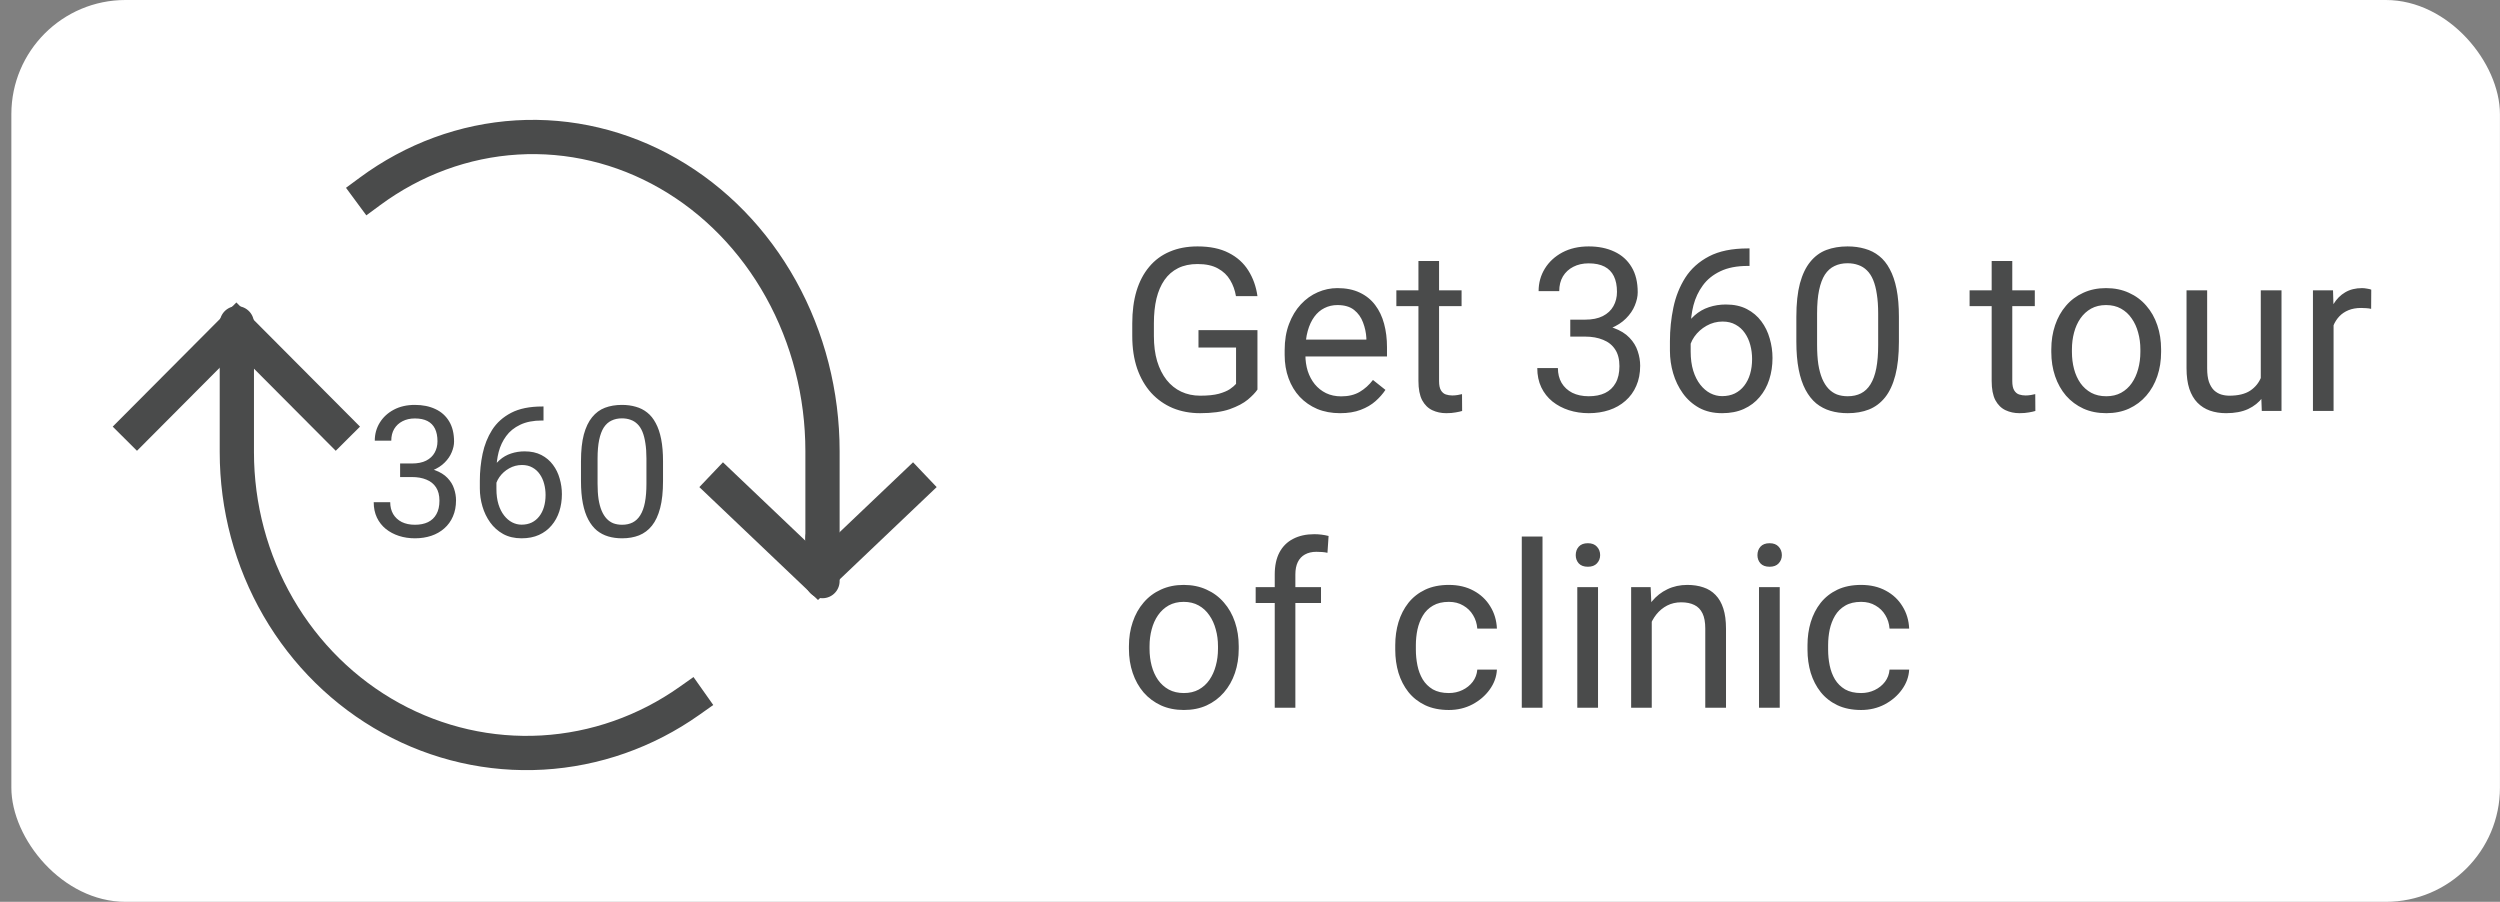
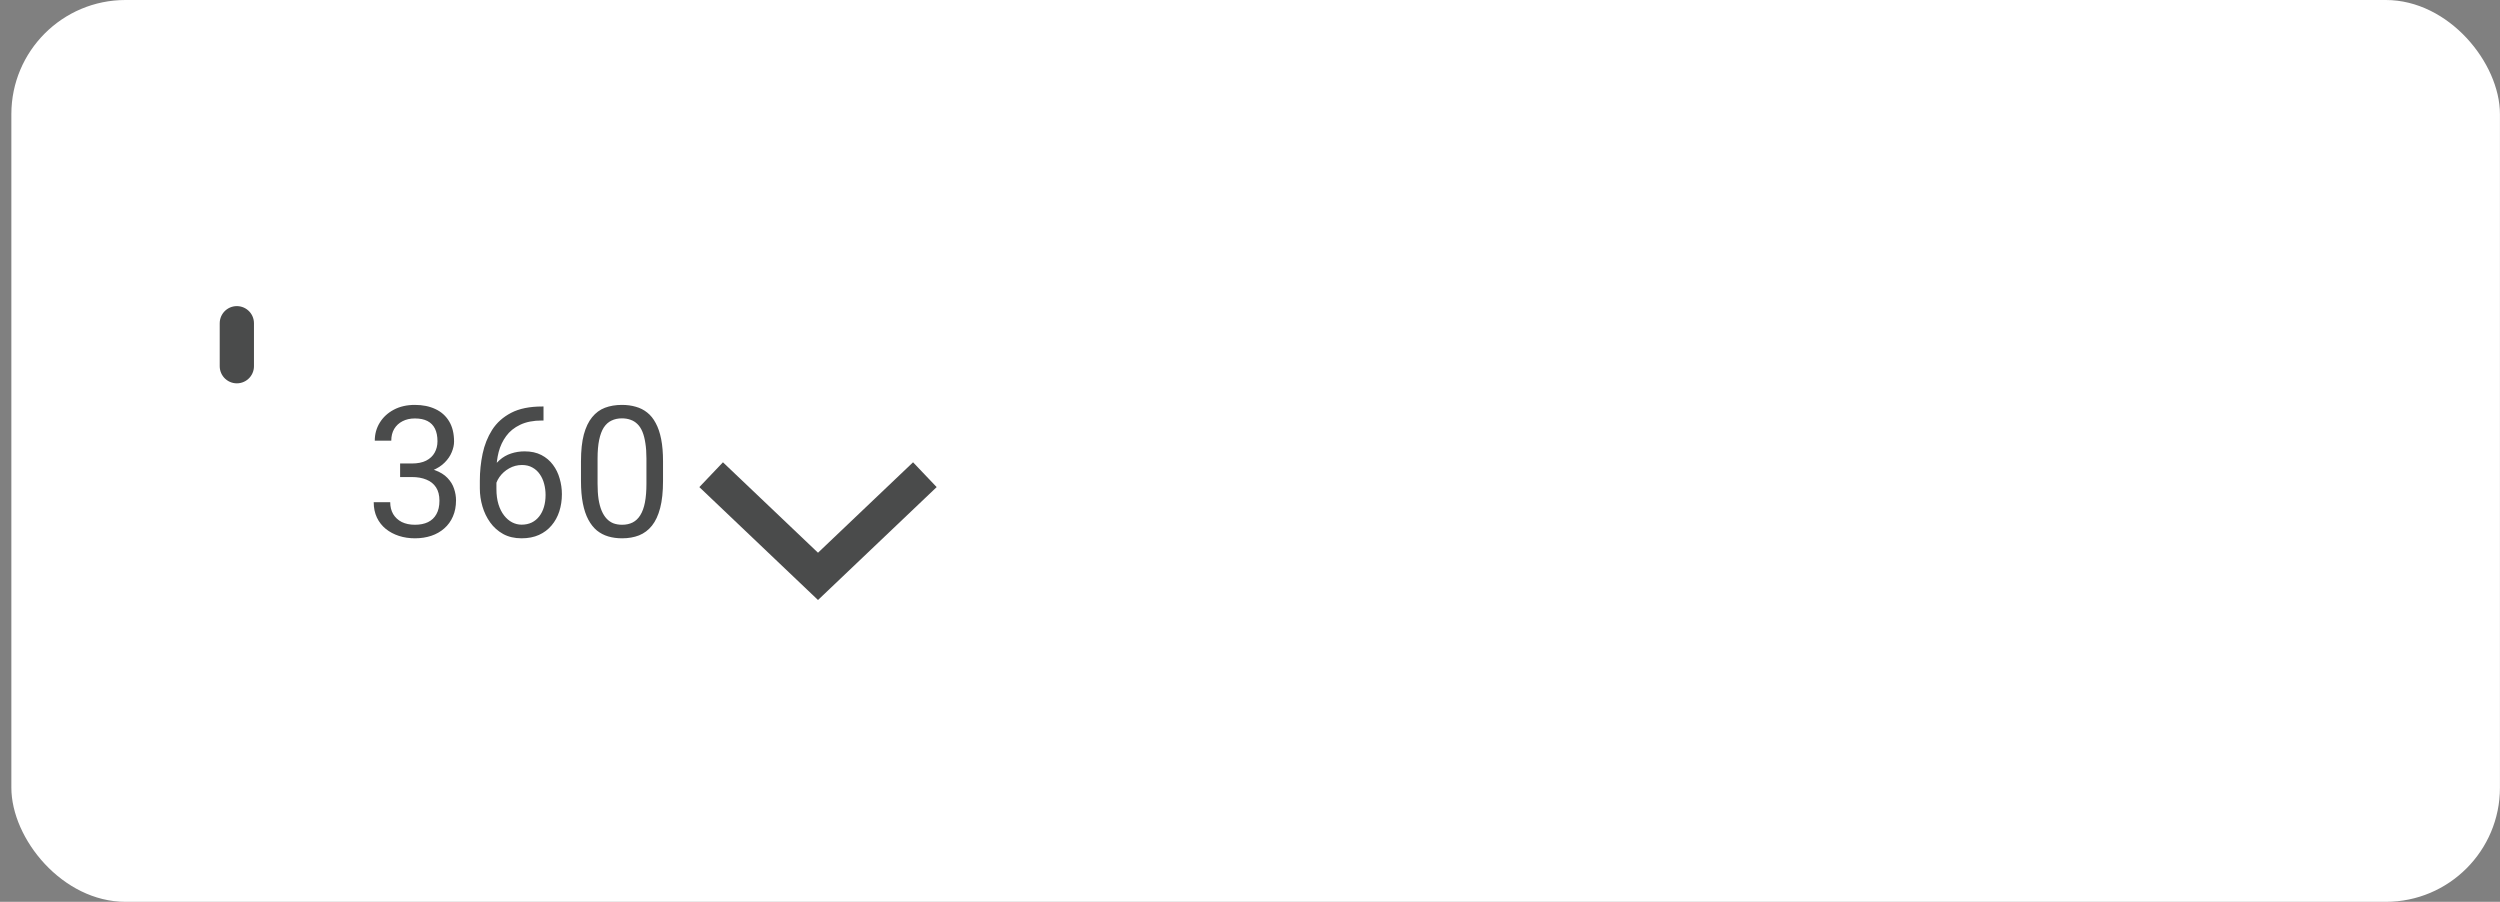
<svg xmlns="http://www.w3.org/2000/svg" width="219" height="79" viewBox="0 0 219 79" fill="none">
  <rect x="0" y="0" width="219" height="79" fill="#808080" stroke="none" />
  <rect x="0.995" width="218" height="79" rx="10" fill="white" />
  <path d="M79.931 42.617L71.657 50.49L63.383 42.617" stroke="#4A4B4B" stroke-width="3" stroke-linecap="square" />
-   <path d="M11.995 37.368L20.705 28.621L29.415 37.368" stroke="#4A4B4B" stroke-width="3" stroke-linecap="square" />
-   <path d="M72.051 47.139V39.527C72.052 34.523 70.795 29.613 68.415 25.326C66.036 21.039 62.624 17.537 58.547 15.197C54.47 12.856 49.882 11.765 45.276 12.042C40.67 12.319 36.221 13.953 32.407 16.768" stroke="#4A4B4B" stroke-width="3" stroke-linecap="square" />
-   <path d="M60.391 61.399C56.577 64.094 52.128 65.658 47.522 65.923C42.916 66.188 38.328 65.144 34.25 62.903C30.173 60.662 26.762 57.309 24.382 53.205C22.003 49.101 20.746 44.401 20.747 39.61V32.079" stroke="#4A4B4B" stroke-width="3" stroke-linecap="square" />
  <path d="M20.747 32.08V28.315" stroke="#4A4B4B" stroke-width="3" stroke-linecap="round" />
-   <path d="M72.05 50.904V47.139" stroke="#4A4B4B" stroke-width="3" stroke-linecap="round" />
  <path d="M35.05 40.602H36.081C36.586 40.602 37.003 40.518 37.331 40.352C37.664 40.18 37.912 39.948 38.073 39.656C38.24 39.359 38.323 39.026 38.323 38.656C38.323 38.219 38.25 37.852 38.105 37.555C37.959 37.258 37.74 37.034 37.448 36.883C37.157 36.732 36.787 36.656 36.339 36.656C35.933 36.656 35.573 36.737 35.261 36.898C34.953 37.055 34.711 37.279 34.534 37.57C34.362 37.862 34.276 38.206 34.276 38.602H32.831C32.831 38.023 32.977 37.497 33.269 37.023C33.56 36.55 33.969 36.172 34.495 35.891C35.026 35.609 35.641 35.469 36.339 35.469C37.026 35.469 37.628 35.591 38.144 35.836C38.659 36.075 39.06 36.435 39.347 36.914C39.633 37.388 39.776 37.979 39.776 38.688C39.776 38.974 39.709 39.281 39.573 39.609C39.443 39.932 39.237 40.234 38.956 40.516C38.68 40.797 38.321 41.029 37.878 41.211C37.435 41.388 36.904 41.477 36.284 41.477H35.05V40.602ZM35.05 41.789V40.922H36.284C37.008 40.922 37.607 41.008 38.081 41.18C38.555 41.352 38.927 41.581 39.198 41.867C39.474 42.154 39.667 42.469 39.776 42.812C39.891 43.151 39.948 43.49 39.948 43.828C39.948 44.359 39.857 44.831 39.675 45.242C39.498 45.654 39.245 46.003 38.917 46.289C38.594 46.575 38.214 46.792 37.776 46.938C37.339 47.083 36.862 47.156 36.347 47.156C35.852 47.156 35.386 47.086 34.948 46.945C34.516 46.805 34.133 46.602 33.8 46.336C33.467 46.065 33.206 45.734 33.019 45.344C32.831 44.948 32.737 44.497 32.737 43.992H34.183C34.183 44.388 34.269 44.734 34.44 45.031C34.617 45.328 34.867 45.56 35.19 45.727C35.519 45.888 35.904 45.969 36.347 45.969C36.789 45.969 37.17 45.893 37.487 45.742C37.81 45.586 38.058 45.352 38.23 45.039C38.407 44.727 38.495 44.333 38.495 43.859C38.495 43.385 38.396 42.997 38.198 42.695C38 42.388 37.719 42.161 37.355 42.016C36.995 41.865 36.571 41.789 36.081 41.789H35.05ZM47.487 35.609H47.612V36.836H47.487C46.722 36.836 46.081 36.961 45.565 37.211C45.05 37.456 44.641 37.786 44.339 38.203C44.037 38.615 43.818 39.078 43.683 39.594C43.552 40.109 43.487 40.633 43.487 41.164V42.836C43.487 43.341 43.547 43.789 43.667 44.18C43.787 44.565 43.951 44.891 44.159 45.156C44.367 45.422 44.602 45.622 44.862 45.758C45.128 45.893 45.404 45.961 45.69 45.961C46.024 45.961 46.321 45.898 46.581 45.773C46.842 45.643 47.06 45.464 47.237 45.234C47.42 45 47.558 44.724 47.651 44.406C47.745 44.089 47.792 43.74 47.792 43.359C47.792 43.021 47.75 42.695 47.667 42.383C47.584 42.065 47.456 41.784 47.284 41.539C47.112 41.289 46.896 41.094 46.636 40.953C46.38 40.807 46.076 40.734 45.722 40.734C45.321 40.734 44.946 40.833 44.597 41.031C44.253 41.224 43.969 41.479 43.745 41.797C43.526 42.109 43.401 42.45 43.37 42.82L42.605 42.812C42.677 42.229 42.813 41.732 43.011 41.32C43.214 40.904 43.464 40.565 43.761 40.305C44.063 40.039 44.399 39.846 44.769 39.727C45.144 39.602 45.539 39.539 45.956 39.539C46.524 39.539 47.013 39.646 47.425 39.859C47.836 40.073 48.175 40.359 48.44 40.719C48.706 41.073 48.901 41.474 49.026 41.922C49.157 42.365 49.222 42.82 49.222 43.289C49.222 43.825 49.146 44.328 48.995 44.797C48.844 45.266 48.617 45.677 48.315 46.031C48.019 46.385 47.651 46.661 47.214 46.859C46.776 47.057 46.269 47.156 45.69 47.156C45.076 47.156 44.539 47.031 44.081 46.781C43.623 46.526 43.242 46.188 42.94 45.766C42.638 45.344 42.412 44.875 42.261 44.359C42.11 43.844 42.034 43.32 42.034 42.789V42.109C42.034 41.307 42.115 40.521 42.276 39.75C42.438 38.979 42.717 38.281 43.112 37.656C43.513 37.031 44.068 36.534 44.776 36.164C45.485 35.794 46.388 35.609 47.487 35.609ZM58.081 40.406V42.141C58.081 43.073 57.998 43.859 57.831 44.5C57.664 45.141 57.425 45.656 57.112 46.047C56.8 46.438 56.422 46.721 55.98 46.898C55.542 47.07 55.047 47.156 54.495 47.156C54.058 47.156 53.654 47.102 53.284 46.992C52.914 46.883 52.581 46.708 52.284 46.469C51.992 46.224 51.742 45.906 51.534 45.516C51.326 45.125 51.167 44.651 51.058 44.094C50.948 43.536 50.894 42.885 50.894 42.141V40.406C50.894 39.474 50.977 38.693 51.144 38.062C51.315 37.432 51.558 36.927 51.87 36.547C52.183 36.161 52.558 35.885 52.995 35.719C53.438 35.552 53.933 35.469 54.48 35.469C54.922 35.469 55.328 35.523 55.698 35.633C56.073 35.737 56.407 35.906 56.698 36.141C56.99 36.37 57.237 36.677 57.44 37.062C57.649 37.443 57.808 37.909 57.917 38.461C58.026 39.013 58.081 39.661 58.081 40.406ZM56.628 42.375V40.164C56.628 39.654 56.597 39.206 56.534 38.82C56.477 38.43 56.391 38.096 56.276 37.82C56.162 37.544 56.016 37.32 55.839 37.148C55.667 36.977 55.467 36.852 55.237 36.773C55.013 36.69 54.761 36.648 54.48 36.648C54.136 36.648 53.831 36.714 53.565 36.844C53.3 36.969 53.076 37.169 52.894 37.445C52.717 37.721 52.581 38.083 52.487 38.531C52.394 38.979 52.347 39.523 52.347 40.164V42.375C52.347 42.885 52.375 43.336 52.433 43.727C52.495 44.117 52.586 44.456 52.706 44.742C52.826 45.023 52.972 45.255 53.144 45.438C53.315 45.62 53.513 45.755 53.737 45.844C53.967 45.927 54.219 45.969 54.495 45.969C54.849 45.969 55.159 45.901 55.425 45.766C55.69 45.63 55.912 45.419 56.089 45.133C56.271 44.841 56.407 44.469 56.495 44.016C56.584 43.557 56.628 43.01 56.628 42.375Z" fill="#4A4B4B" />
-   <path d="M110.153 28.92V34.125C109.978 34.385 109.698 34.678 109.313 35.004C108.929 35.323 108.399 35.603 107.722 35.844C107.051 36.078 106.185 36.195 105.124 36.195C104.258 36.195 103.461 36.046 102.731 35.746C102.009 35.44 101.381 34.997 100.847 34.418C100.319 33.832 99.909 33.122 99.616 32.289C99.33 31.449 99.186 30.499 99.186 29.438V28.334C99.186 27.273 99.31 26.326 99.558 25.492C99.811 24.659 100.183 23.953 100.671 23.373C101.159 22.787 101.758 22.344 102.468 22.045C103.177 21.739 103.991 21.586 104.909 21.586C105.996 21.586 106.905 21.775 107.634 22.152C108.369 22.523 108.942 23.038 109.353 23.695C109.769 24.353 110.036 25.102 110.153 25.941H108.269C108.184 25.427 108.015 24.958 107.761 24.535C107.513 24.112 107.159 23.773 106.696 23.52C106.234 23.259 105.638 23.129 104.909 23.129C104.252 23.129 103.682 23.249 103.2 23.49C102.718 23.731 102.321 24.076 102.009 24.525C101.696 24.975 101.462 25.518 101.306 26.156C101.156 26.794 101.081 27.514 101.081 28.314V29.438C101.081 30.258 101.175 30.99 101.364 31.635C101.56 32.279 101.836 32.829 102.194 33.285C102.552 33.734 102.979 34.076 103.474 34.31C103.975 34.545 104.528 34.662 105.134 34.662C105.804 34.662 106.348 34.607 106.765 34.496C107.181 34.379 107.507 34.242 107.741 34.086C107.976 33.923 108.155 33.77 108.278 33.627V30.443H104.987V28.92H110.153ZM117.39 36.195C116.654 36.195 115.987 36.072 115.388 35.824C114.795 35.57 114.284 35.215 113.854 34.76C113.431 34.304 113.106 33.764 112.878 33.139C112.65 32.514 112.536 31.83 112.536 31.088V30.678C112.536 29.818 112.663 29.053 112.917 28.383C113.171 27.706 113.516 27.133 113.952 26.664C114.388 26.195 114.883 25.84 115.437 25.6C115.99 25.359 116.563 25.238 117.155 25.238C117.91 25.238 118.562 25.369 119.108 25.629C119.662 25.889 120.114 26.254 120.466 26.723C120.817 27.185 121.078 27.732 121.247 28.363C121.416 28.988 121.501 29.672 121.501 30.414V31.225H113.61V29.75H119.694V29.613C119.668 29.145 119.571 28.689 119.401 28.246C119.239 27.803 118.978 27.439 118.62 27.152C118.262 26.866 117.774 26.723 117.155 26.723C116.745 26.723 116.368 26.811 116.022 26.986C115.677 27.156 115.381 27.41 115.134 27.748C114.886 28.087 114.694 28.5 114.558 28.988C114.421 29.477 114.353 30.04 114.353 30.678V31.088C114.353 31.589 114.421 32.061 114.558 32.504C114.701 32.94 114.906 33.324 115.173 33.656C115.446 33.988 115.775 34.249 116.159 34.438C116.55 34.626 116.993 34.721 117.487 34.721C118.125 34.721 118.666 34.59 119.108 34.33C119.551 34.07 119.938 33.721 120.271 33.285L121.364 34.154C121.136 34.499 120.847 34.828 120.495 35.141C120.144 35.453 119.711 35.707 119.196 35.902C118.688 36.098 118.086 36.195 117.39 36.195ZM128.034 25.434V26.82H122.321V25.434H128.034ZM124.255 22.865H126.062V33.383C126.062 33.741 126.117 34.011 126.228 34.193C126.338 34.376 126.481 34.496 126.657 34.555C126.833 34.613 127.022 34.643 127.224 34.643C127.373 34.643 127.53 34.63 127.692 34.603C127.862 34.571 127.989 34.545 128.073 34.525L128.083 36C127.94 36.046 127.751 36.088 127.517 36.127C127.289 36.172 127.012 36.195 126.687 36.195C126.244 36.195 125.837 36.107 125.466 35.932C125.095 35.756 124.799 35.463 124.577 35.053C124.362 34.636 124.255 34.076 124.255 33.373V22.865ZM137.556 28.002H138.845C139.476 28.002 139.997 27.898 140.407 27.689C140.824 27.475 141.133 27.185 141.335 26.82C141.543 26.449 141.647 26.033 141.647 25.57C141.647 25.023 141.556 24.564 141.374 24.193C141.192 23.822 140.918 23.542 140.554 23.354C140.189 23.165 139.727 23.07 139.167 23.07C138.659 23.07 138.21 23.171 137.819 23.373C137.435 23.568 137.132 23.848 136.911 24.213C136.696 24.578 136.589 25.007 136.589 25.502H134.782C134.782 24.779 134.965 24.122 135.329 23.529C135.694 22.937 136.205 22.465 136.862 22.113C137.526 21.762 138.295 21.586 139.167 21.586C140.026 21.586 140.778 21.739 141.423 22.045C142.067 22.344 142.569 22.794 142.927 23.393C143.285 23.985 143.464 24.724 143.464 25.609C143.464 25.967 143.379 26.352 143.21 26.762C143.047 27.165 142.79 27.543 142.438 27.895C142.093 28.246 141.644 28.536 141.091 28.764C140.537 28.985 139.873 29.096 139.099 29.096H137.556V28.002ZM137.556 29.486V28.402H139.099C140.004 28.402 140.752 28.51 141.345 28.725C141.937 28.939 142.403 29.226 142.741 29.584C143.086 29.942 143.327 30.336 143.464 30.766C143.607 31.189 143.679 31.612 143.679 32.035C143.679 32.699 143.565 33.288 143.337 33.803C143.116 34.317 142.8 34.753 142.39 35.111C141.986 35.469 141.511 35.74 140.964 35.922C140.417 36.104 139.821 36.195 139.177 36.195C138.558 36.195 137.976 36.107 137.429 35.932C136.888 35.756 136.41 35.502 135.993 35.17C135.576 34.831 135.251 34.418 135.017 33.93C134.782 33.435 134.665 32.872 134.665 32.24H136.472C136.472 32.735 136.579 33.168 136.794 33.539C137.015 33.91 137.328 34.2 137.731 34.408C138.142 34.61 138.623 34.711 139.177 34.711C139.73 34.711 140.205 34.617 140.603 34.428C141.006 34.232 141.315 33.94 141.53 33.549C141.752 33.158 141.862 32.667 141.862 32.074C141.862 31.482 141.739 30.997 141.491 30.619C141.244 30.235 140.892 29.952 140.437 29.77C139.987 29.581 139.457 29.486 138.845 29.486H137.556ZM153.103 21.762H153.259V23.295H153.103C152.146 23.295 151.345 23.451 150.7 23.764C150.056 24.07 149.545 24.483 149.167 25.004C148.789 25.518 148.516 26.098 148.347 26.742C148.184 27.387 148.103 28.041 148.103 28.705V30.795C148.103 31.426 148.177 31.986 148.327 32.475C148.477 32.956 148.682 33.363 148.942 33.695C149.203 34.027 149.496 34.278 149.821 34.447C150.153 34.617 150.498 34.701 150.856 34.701C151.273 34.701 151.644 34.623 151.97 34.467C152.295 34.304 152.569 34.079 152.79 33.793C153.018 33.5 153.19 33.155 153.308 32.758C153.425 32.361 153.483 31.924 153.483 31.449C153.483 31.026 153.431 30.619 153.327 30.229C153.223 29.831 153.063 29.48 152.849 29.174C152.634 28.861 152.364 28.617 152.038 28.441C151.719 28.259 151.338 28.168 150.896 28.168C150.394 28.168 149.925 28.292 149.489 28.539C149.06 28.78 148.705 29.099 148.425 29.496C148.151 29.887 147.995 30.313 147.956 30.775L146.999 30.766C147.09 30.037 147.259 29.415 147.507 28.9C147.761 28.38 148.073 27.956 148.444 27.631C148.822 27.299 149.242 27.058 149.704 26.908C150.173 26.752 150.668 26.674 151.188 26.674C151.898 26.674 152.51 26.807 153.024 27.074C153.539 27.341 153.962 27.699 154.294 28.148C154.626 28.591 154.87 29.092 155.026 29.652C155.189 30.206 155.271 30.775 155.271 31.361C155.271 32.032 155.176 32.66 154.987 33.246C154.799 33.832 154.515 34.346 154.138 34.789C153.767 35.232 153.308 35.577 152.761 35.824C152.214 36.072 151.579 36.195 150.856 36.195C150.088 36.195 149.418 36.039 148.845 35.727C148.272 35.408 147.797 34.984 147.419 34.457C147.041 33.93 146.758 33.344 146.569 32.699C146.381 32.055 146.286 31.4 146.286 30.736V29.887C146.286 28.884 146.387 27.901 146.589 26.938C146.791 25.974 147.139 25.102 147.634 24.32C148.135 23.539 148.828 22.917 149.714 22.455C150.599 21.993 151.729 21.762 153.103 21.762ZM166.345 27.758V29.926C166.345 31.091 166.241 32.074 166.032 32.875C165.824 33.676 165.524 34.32 165.134 34.809C164.743 35.297 164.271 35.652 163.718 35.873C163.171 36.088 162.552 36.195 161.862 36.195C161.315 36.195 160.811 36.127 160.349 35.99C159.886 35.853 159.47 35.635 159.099 35.336C158.734 35.03 158.422 34.633 158.161 34.145C157.901 33.656 157.702 33.064 157.565 32.367C157.429 31.671 157.36 30.857 157.36 29.926V27.758C157.36 26.592 157.465 25.616 157.673 24.828C157.888 24.04 158.19 23.409 158.581 22.934C158.972 22.452 159.44 22.107 159.987 21.898C160.541 21.69 161.159 21.586 161.843 21.586C162.396 21.586 162.904 21.654 163.366 21.791C163.835 21.921 164.252 22.133 164.616 22.426C164.981 22.712 165.29 23.096 165.544 23.578C165.804 24.053 166.003 24.636 166.14 25.326C166.276 26.016 166.345 26.827 166.345 27.758ZM164.528 30.219V27.455C164.528 26.817 164.489 26.257 164.411 25.775C164.34 25.287 164.232 24.87 164.089 24.525C163.946 24.18 163.763 23.9 163.542 23.686C163.327 23.471 163.076 23.314 162.79 23.217C162.51 23.113 162.194 23.061 161.843 23.061C161.413 23.061 161.032 23.142 160.7 23.305C160.368 23.461 160.088 23.712 159.86 24.057C159.639 24.402 159.47 24.854 159.353 25.414C159.235 25.974 159.177 26.654 159.177 27.455V30.219C159.177 30.857 159.213 31.42 159.284 31.908C159.362 32.397 159.476 32.82 159.626 33.178C159.776 33.529 159.958 33.819 160.173 34.047C160.388 34.275 160.635 34.444 160.915 34.555C161.201 34.659 161.517 34.711 161.862 34.711C162.305 34.711 162.692 34.626 163.024 34.457C163.356 34.288 163.633 34.024 163.854 33.666C164.082 33.301 164.252 32.836 164.362 32.27C164.473 31.697 164.528 31.013 164.528 30.219ZM178.249 25.434V26.82H172.536V25.434H178.249ZM174.47 22.865H176.276V33.383C176.276 33.741 176.332 34.011 176.442 34.193C176.553 34.376 176.696 34.496 176.872 34.555C177.048 34.613 177.237 34.643 177.438 34.643C177.588 34.643 177.744 34.63 177.907 34.603C178.076 34.571 178.203 34.545 178.288 34.525L178.298 36C178.155 36.046 177.966 36.088 177.731 36.127C177.504 36.172 177.227 36.195 176.901 36.195C176.459 36.195 176.052 36.107 175.681 35.932C175.31 35.756 175.013 35.463 174.792 35.053C174.577 34.636 174.47 34.076 174.47 33.373V22.865ZM179.694 30.834V30.609C179.694 29.848 179.805 29.141 180.026 28.49C180.248 27.833 180.567 27.263 180.983 26.781C181.4 26.293 181.905 25.915 182.497 25.648C183.09 25.375 183.754 25.238 184.489 25.238C185.231 25.238 185.899 25.375 186.491 25.648C187.09 25.915 187.598 26.293 188.015 26.781C188.438 27.263 188.76 27.833 188.981 28.49C189.203 29.141 189.313 29.848 189.313 30.609V30.834C189.313 31.596 189.203 32.302 188.981 32.953C188.76 33.604 188.438 34.174 188.015 34.662C187.598 35.144 187.093 35.522 186.501 35.795C185.915 36.062 185.251 36.195 184.509 36.195C183.767 36.195 183.099 36.062 182.507 35.795C181.914 35.522 181.407 35.144 180.983 34.662C180.567 34.174 180.248 33.604 180.026 32.953C179.805 32.302 179.694 31.596 179.694 30.834ZM181.501 30.609V30.834C181.501 31.361 181.563 31.859 181.687 32.328C181.81 32.79 181.996 33.2 182.243 33.559C182.497 33.917 182.813 34.2 183.19 34.408C183.568 34.61 184.007 34.711 184.509 34.711C185.004 34.711 185.437 34.61 185.808 34.408C186.185 34.2 186.498 33.917 186.745 33.559C186.993 33.2 187.178 32.79 187.302 32.328C187.432 31.859 187.497 31.361 187.497 30.834V30.609C187.497 30.088 187.432 29.597 187.302 29.135C187.178 28.666 186.989 28.253 186.735 27.895C186.488 27.53 186.175 27.244 185.798 27.035C185.427 26.827 184.991 26.723 184.489 26.723C183.994 26.723 183.558 26.827 183.181 27.035C182.81 27.244 182.497 27.53 182.243 27.895C181.996 28.253 181.81 28.666 181.687 29.135C181.563 29.597 181.501 30.088 181.501 30.609ZM198.044 33.559V25.434H199.86V36H198.132L198.044 33.559ZM198.386 31.332L199.138 31.312C199.138 32.016 199.063 32.667 198.913 33.266C198.77 33.858 198.535 34.372 198.21 34.809C197.884 35.245 197.458 35.587 196.931 35.834C196.403 36.075 195.762 36.195 195.007 36.195C194.493 36.195 194.021 36.12 193.591 35.971C193.168 35.821 192.803 35.59 192.497 35.277C192.191 34.965 191.953 34.558 191.784 34.057C191.621 33.555 191.54 32.953 191.54 32.25V25.434H193.347V32.27C193.347 32.745 193.399 33.139 193.503 33.451C193.614 33.757 193.76 34.001 193.942 34.184C194.131 34.359 194.34 34.483 194.567 34.555C194.802 34.626 195.043 34.662 195.29 34.662C196.058 34.662 196.667 34.516 197.116 34.223C197.565 33.923 197.888 33.523 198.083 33.022C198.285 32.514 198.386 31.951 198.386 31.332ZM204.421 27.094V36H202.614V25.434H204.372L204.421 27.094ZM207.722 25.375L207.712 27.055C207.562 27.022 207.419 27.003 207.282 26.996C207.152 26.983 207.002 26.977 206.833 26.977C206.416 26.977 206.049 27.042 205.729 27.172C205.41 27.302 205.14 27.484 204.919 27.719C204.698 27.953 204.522 28.233 204.392 28.559C204.268 28.878 204.187 29.229 204.147 29.613L203.64 29.906C203.64 29.268 203.701 28.669 203.825 28.109C203.955 27.549 204.154 27.055 204.421 26.625C204.688 26.189 205.026 25.85 205.437 25.609C205.853 25.362 206.348 25.238 206.921 25.238C207.051 25.238 207.201 25.255 207.37 25.287C207.539 25.313 207.657 25.342 207.722 25.375ZM98.894 56.834V56.609C98.894 55.848 99.004 55.141 99.226 54.49C99.447 53.833 99.766 53.263 100.183 52.781C100.599 52.293 101.104 51.915 101.696 51.648C102.289 51.375 102.953 51.238 103.688 51.238C104.431 51.238 105.098 51.375 105.69 51.648C106.289 51.915 106.797 52.293 107.214 52.781C107.637 53.263 107.959 53.833 108.181 54.49C108.402 55.141 108.513 55.848 108.513 56.609V56.834C108.513 57.596 108.402 58.302 108.181 58.953C107.959 59.604 107.637 60.174 107.214 60.662C106.797 61.144 106.293 61.522 105.7 61.795C105.114 62.062 104.45 62.195 103.708 62.195C102.966 62.195 102.299 62.062 101.706 61.795C101.114 61.522 100.606 61.144 100.183 60.662C99.766 60.174 99.447 59.604 99.226 58.953C99.004 58.302 98.894 57.596 98.894 56.834ZM100.7 56.609V56.834C100.7 57.361 100.762 57.859 100.886 58.328C101.009 58.79 101.195 59.2 101.442 59.559C101.696 59.917 102.012 60.2 102.39 60.408C102.767 60.61 103.207 60.711 103.708 60.711C104.203 60.711 104.636 60.61 105.007 60.408C105.384 60.2 105.697 59.917 105.944 59.559C106.192 59.2 106.377 58.79 106.501 58.328C106.631 57.859 106.696 57.361 106.696 56.834V56.609C106.696 56.089 106.631 55.597 106.501 55.135C106.377 54.666 106.188 54.253 105.935 53.895C105.687 53.53 105.375 53.243 104.997 53.035C104.626 52.827 104.19 52.723 103.688 52.723C103.194 52.723 102.757 52.827 102.38 53.035C102.009 53.243 101.696 53.53 101.442 53.895C101.195 54.253 101.009 54.666 100.886 55.135C100.762 55.597 100.7 56.089 100.7 56.609ZM113.474 62H111.667V50.32C111.667 49.559 111.804 48.917 112.077 48.397C112.357 47.869 112.757 47.472 113.278 47.205C113.799 46.932 114.418 46.795 115.134 46.795C115.342 46.795 115.55 46.808 115.759 46.834C115.974 46.86 116.182 46.899 116.384 46.951L116.286 48.426C116.149 48.393 115.993 48.37 115.817 48.357C115.648 48.344 115.479 48.338 115.31 48.338C114.925 48.338 114.593 48.416 114.313 48.572C114.04 48.722 113.832 48.943 113.688 49.236C113.545 49.529 113.474 49.891 113.474 50.32V62ZM115.72 51.434V52.82H109.997V51.434H115.72ZM126.921 60.711C127.351 60.711 127.748 60.623 128.112 60.447C128.477 60.272 128.776 60.031 129.011 59.725C129.245 59.412 129.379 59.057 129.411 58.66H131.13C131.097 59.285 130.886 59.868 130.495 60.408C130.111 60.942 129.606 61.375 128.981 61.707C128.356 62.033 127.67 62.195 126.921 62.195C126.127 62.195 125.433 62.055 124.841 61.775C124.255 61.495 123.767 61.111 123.376 60.623C122.992 60.135 122.702 59.575 122.507 58.943C122.318 58.305 122.224 57.632 122.224 56.922V56.512C122.224 55.802 122.318 55.132 122.507 54.5C122.702 53.862 122.992 53.299 123.376 52.81C123.767 52.322 124.255 51.938 124.841 51.658C125.433 51.378 126.127 51.238 126.921 51.238C127.748 51.238 128.47 51.408 129.089 51.746C129.707 52.078 130.192 52.534 130.544 53.113C130.902 53.686 131.097 54.337 131.13 55.066H129.411C129.379 54.63 129.255 54.236 129.04 53.885C128.832 53.533 128.545 53.253 128.181 53.045C127.823 52.83 127.403 52.723 126.921 52.723C126.368 52.723 125.902 52.833 125.524 53.055C125.153 53.27 124.857 53.562 124.636 53.934C124.421 54.298 124.265 54.705 124.167 55.154C124.076 55.597 124.03 56.05 124.03 56.512V56.922C124.03 57.384 124.076 57.84 124.167 58.289C124.258 58.738 124.411 59.145 124.626 59.51C124.847 59.874 125.144 60.167 125.515 60.389C125.892 60.603 126.361 60.711 126.921 60.711ZM135.124 47V62H133.308V47H135.124ZM139.987 51.434V62H138.171V51.434H139.987ZM138.034 48.631C138.034 48.338 138.122 48.09 138.298 47.889C138.48 47.687 138.747 47.586 139.099 47.586C139.444 47.586 139.707 47.687 139.89 47.889C140.078 48.09 140.173 48.338 140.173 48.631C140.173 48.911 140.078 49.152 139.89 49.353C139.707 49.549 139.444 49.647 139.099 49.647C138.747 49.647 138.48 49.549 138.298 49.353C138.122 49.152 138.034 48.911 138.034 48.631ZM144.694 53.69V62H142.888V51.434H144.597L144.694 53.69ZM144.265 56.316L143.513 56.287C143.519 55.565 143.627 54.897 143.835 54.285C144.043 53.667 144.336 53.13 144.714 52.674C145.091 52.218 145.541 51.867 146.062 51.619C146.589 51.365 147.172 51.238 147.81 51.238C148.33 51.238 148.799 51.31 149.216 51.453C149.632 51.59 149.987 51.811 150.28 52.117C150.58 52.423 150.808 52.82 150.964 53.309C151.12 53.79 151.198 54.38 151.198 55.076V62H149.382V55.057C149.382 54.503 149.3 54.06 149.138 53.728C148.975 53.39 148.737 53.146 148.425 52.996C148.112 52.84 147.728 52.762 147.272 52.762C146.823 52.762 146.413 52.856 146.042 53.045C145.677 53.234 145.362 53.494 145.095 53.826C144.834 54.158 144.629 54.539 144.479 54.969C144.336 55.392 144.265 55.841 144.265 56.316ZM155.905 51.434V62H154.089V51.434H155.905ZM153.952 48.631C153.952 48.338 154.04 48.09 154.216 47.889C154.398 47.687 154.665 47.586 155.017 47.586C155.362 47.586 155.625 47.687 155.808 47.889C155.996 48.09 156.091 48.338 156.091 48.631C156.091 48.911 155.996 49.152 155.808 49.353C155.625 49.549 155.362 49.647 155.017 49.647C154.665 49.647 154.398 49.549 154.216 49.353C154.04 49.152 153.952 48.911 153.952 48.631ZM163.034 60.711C163.464 60.711 163.861 60.623 164.226 60.447C164.59 60.272 164.89 60.031 165.124 59.725C165.358 59.412 165.492 59.057 165.524 58.66H167.243C167.211 59.285 166.999 59.868 166.608 60.408C166.224 60.942 165.72 61.375 165.095 61.707C164.47 62.033 163.783 62.195 163.034 62.195C162.24 62.195 161.547 62.055 160.954 61.775C160.368 61.495 159.88 61.111 159.489 60.623C159.105 60.135 158.815 59.575 158.62 58.943C158.431 58.305 158.337 57.632 158.337 56.922V56.512C158.337 55.802 158.431 55.132 158.62 54.5C158.815 53.862 159.105 53.299 159.489 52.81C159.88 52.322 160.368 51.938 160.954 51.658C161.547 51.378 162.24 51.238 163.034 51.238C163.861 51.238 164.584 51.408 165.202 51.746C165.821 52.078 166.306 52.534 166.657 53.113C167.015 53.686 167.211 54.337 167.243 55.066H165.524C165.492 54.63 165.368 54.236 165.153 53.885C164.945 53.533 164.659 53.253 164.294 53.045C163.936 52.83 163.516 52.723 163.034 52.723C162.481 52.723 162.015 52.833 161.638 53.055C161.267 53.27 160.97 53.562 160.749 53.934C160.534 54.298 160.378 54.705 160.28 55.154C160.189 55.597 160.144 56.05 160.144 56.512V56.922C160.144 57.384 160.189 57.84 160.28 58.289C160.371 58.738 160.524 59.145 160.739 59.51C160.961 59.874 161.257 60.167 161.628 60.389C162.006 60.603 162.474 60.711 163.034 60.711Z" fill="#4A4B4B" />
</svg>